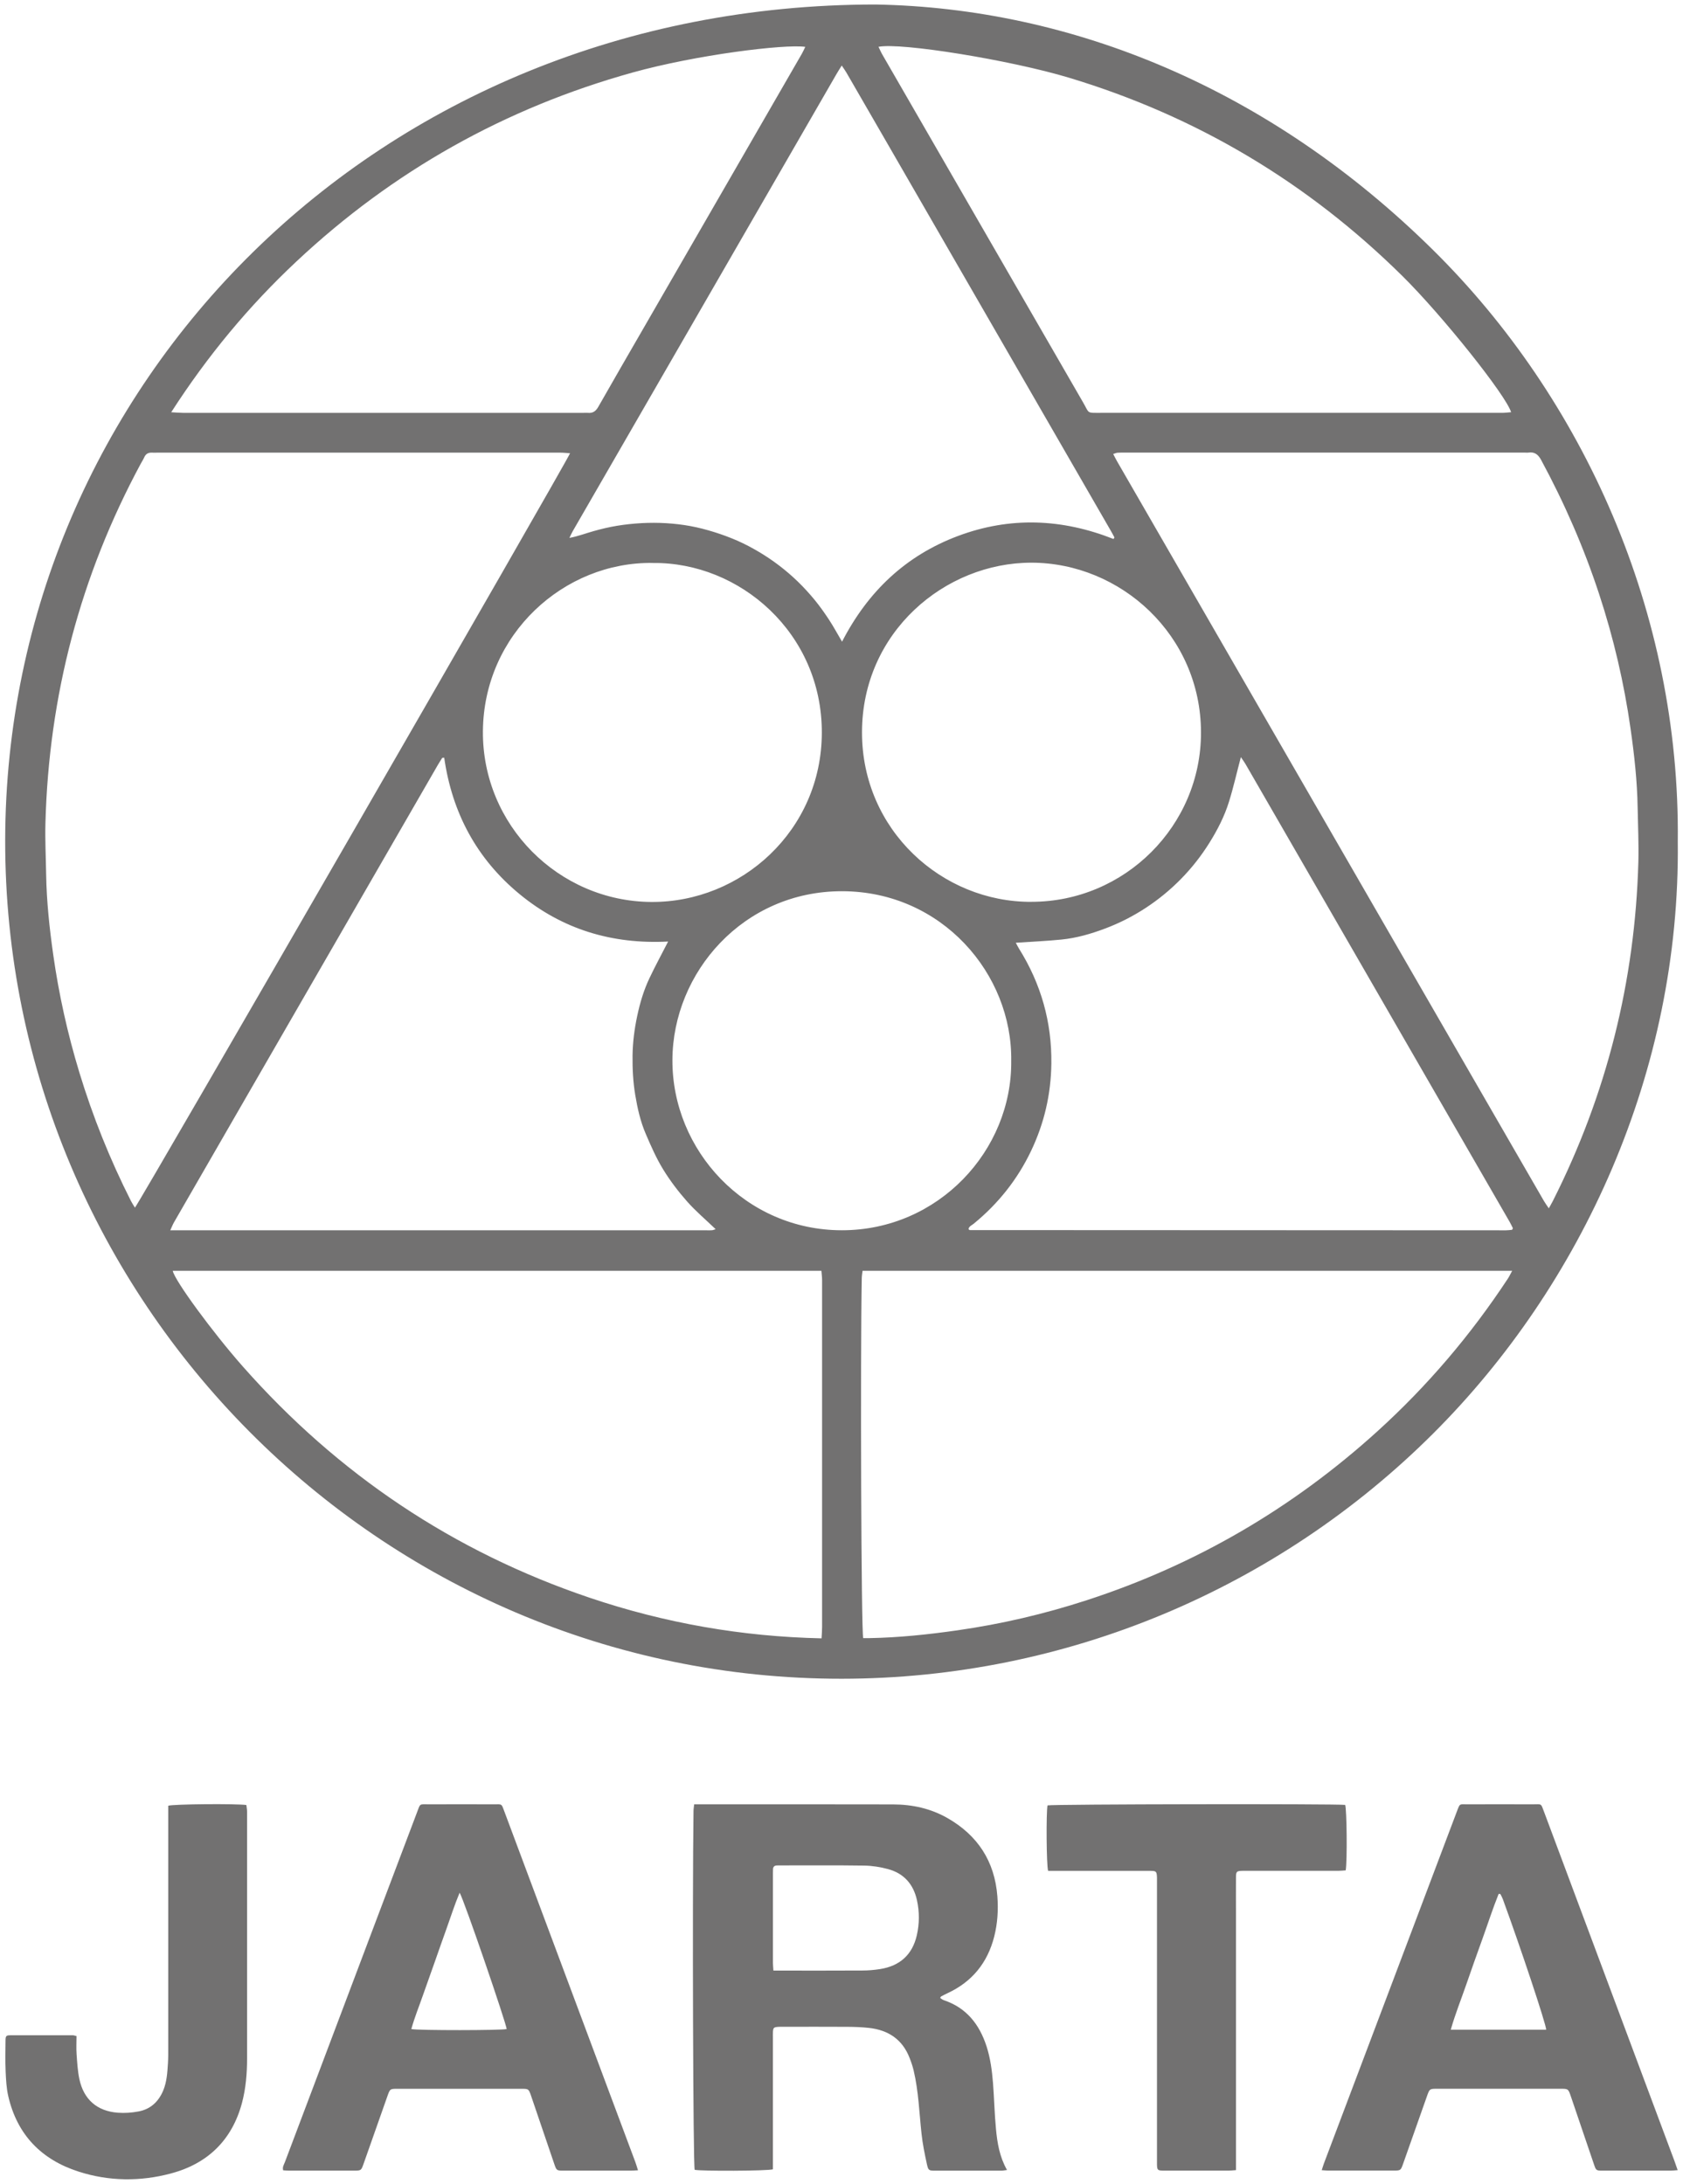
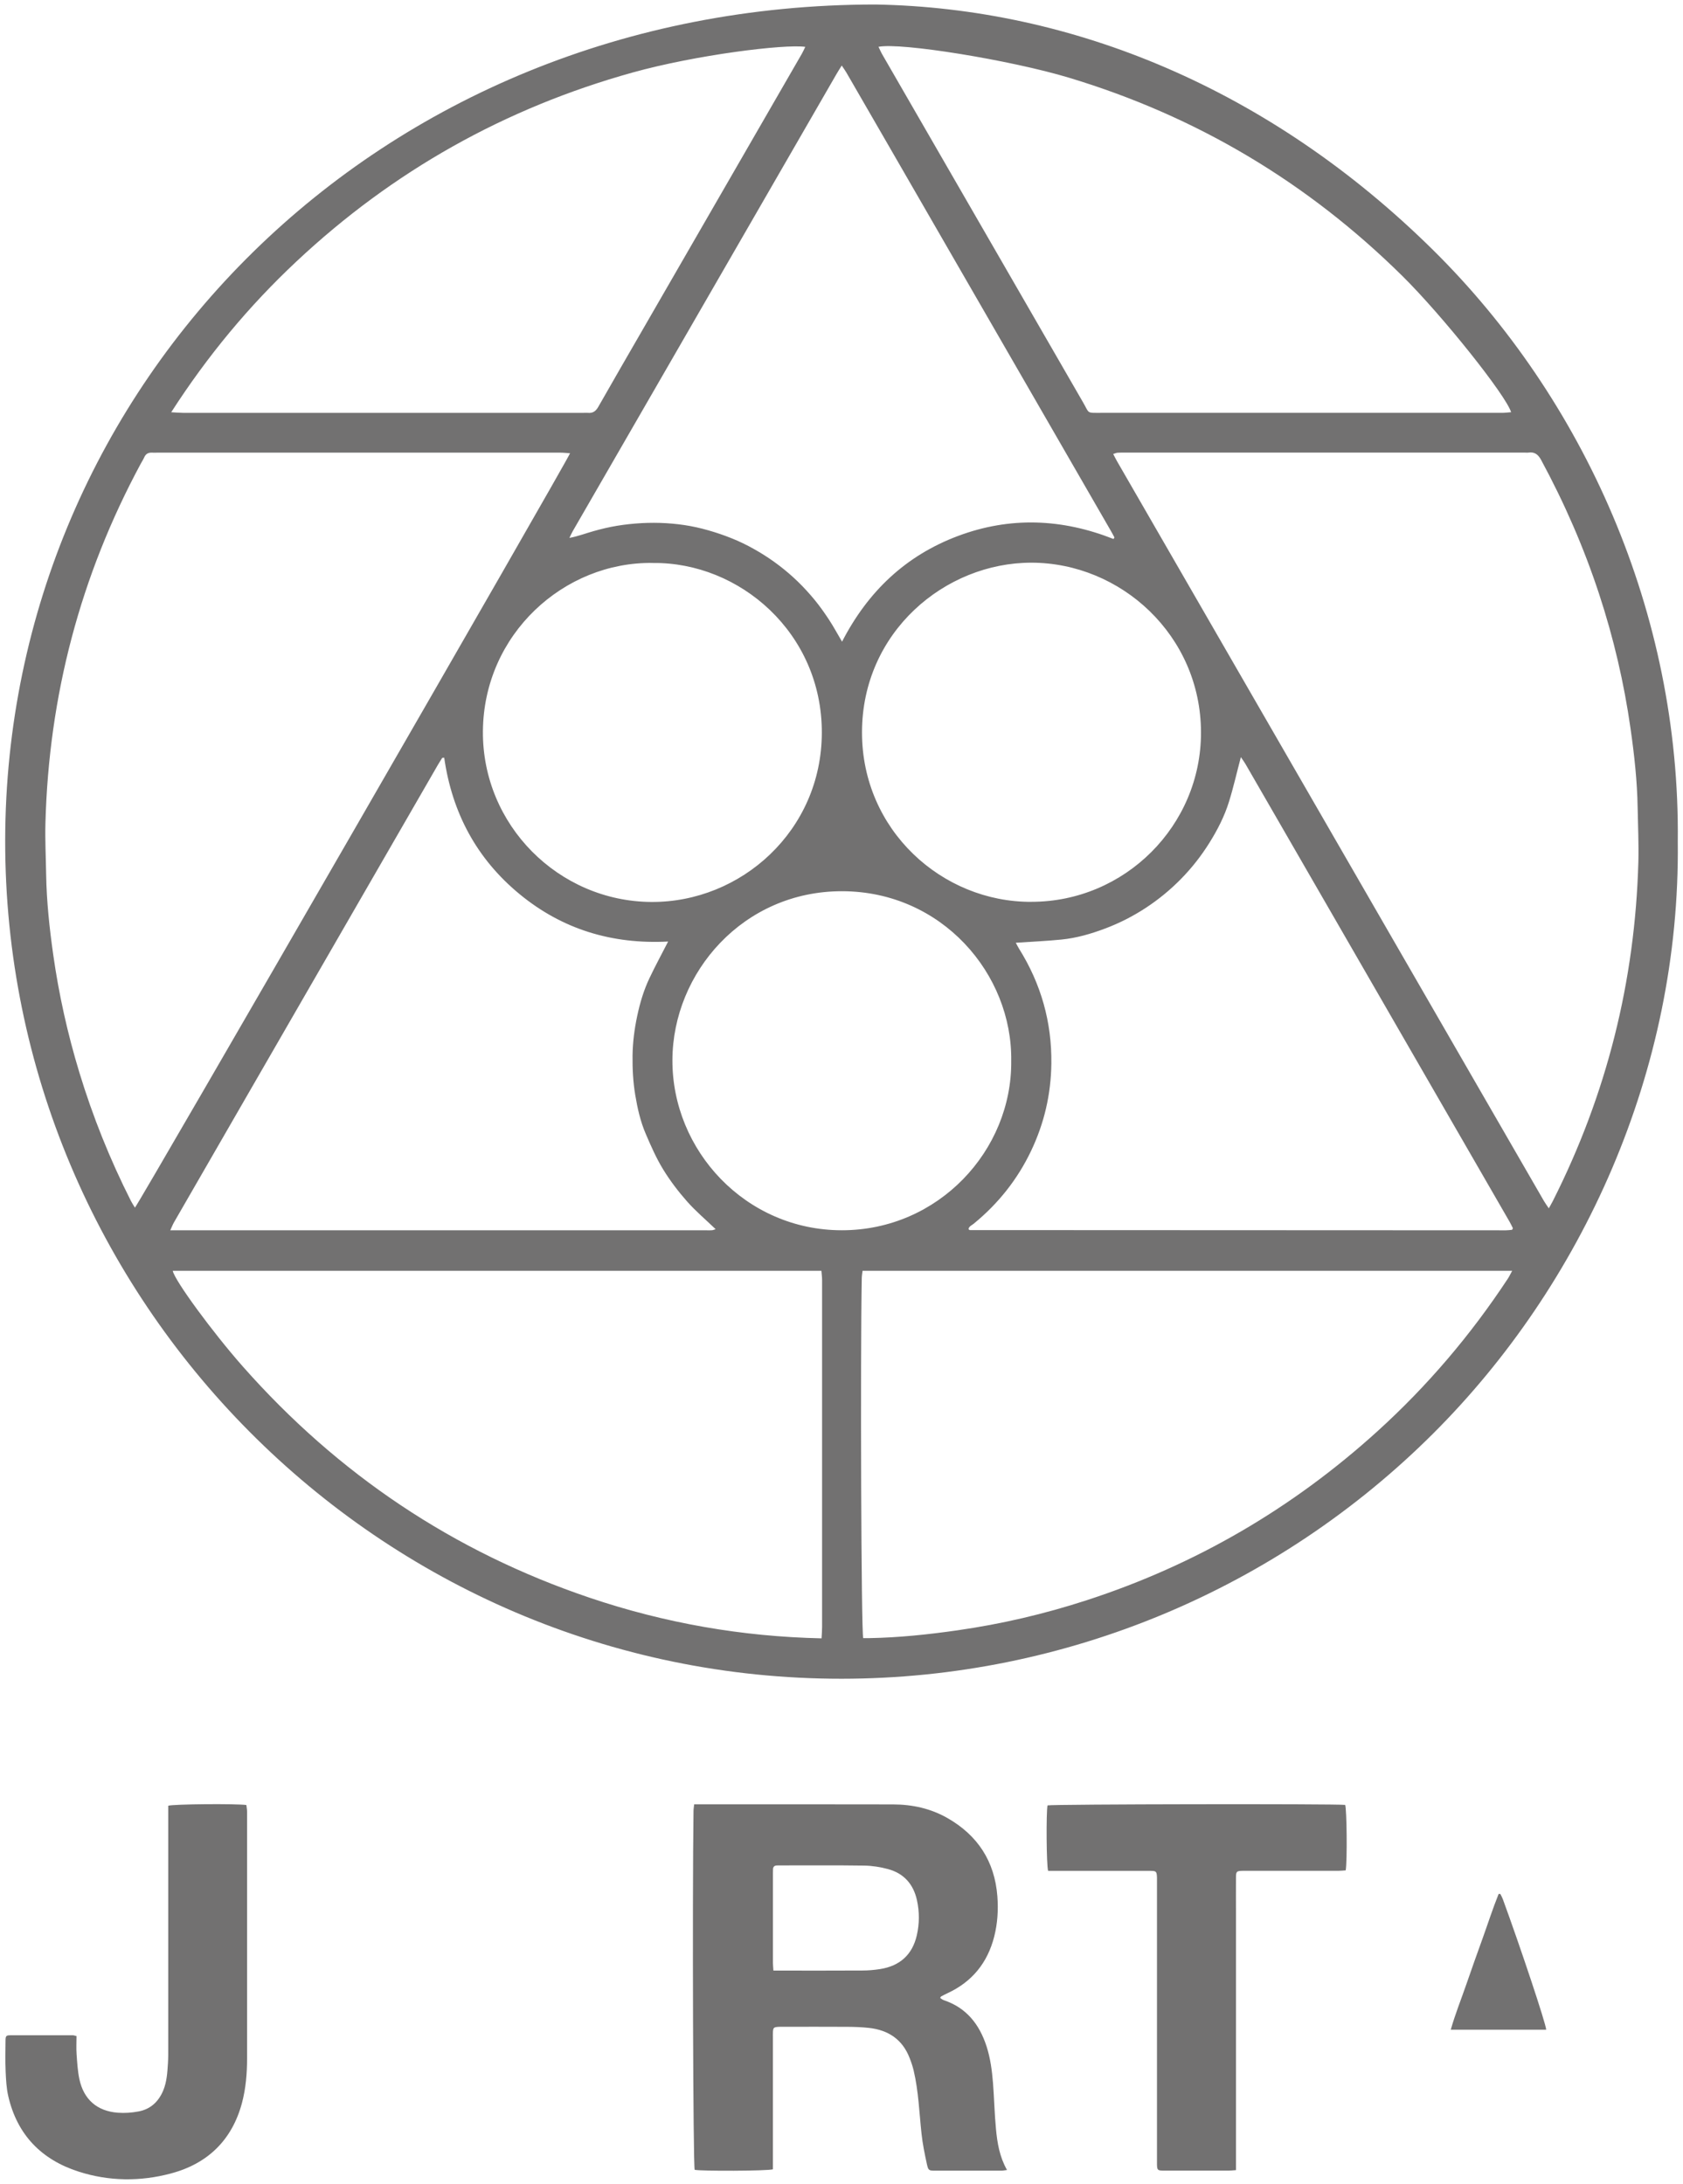
<svg xmlns="http://www.w3.org/2000/svg" id="_レイヤー_1" data-name="レイヤー 1" viewBox="0 0 447.87 581.1">
  <defs>
    <style>
      .cls-1 {
        fill: #727171;
      }
    </style>
  </defs>
  <path class="cls-1" d="m233.01,1.2c52.26.93,104.9,22.38,148.42,65.4,39.89,39.43,65.74,96.38,65.05,157.38.69,61.16-25.52,118.02-65.15,157.53-41.18,41.07-97.51,65.17-157.35,65.2-123.21.05-222.82-100.96-222.6-223.2C1.6,102.66,99.93,1.23,233.01,1.2Zm63.23,119.61c.38.73.68,1.34,1.02,1.93,12.01,20.81,24.02,41.63,36.03,62.44,20.22,35.04,40.45,70.09,60.67,105.13,5.64,9.77,11.28,19.55,16.93,29.32.33.57.73,1.1,1.27,1.9.49-.88.81-1.42,1.09-1.98,14.32-28.36,21.85-58.44,22.74-90.18.13-4.79-.11-9.59-.19-14.38-.11-7.08-.89-14.12-1.89-21.12-1.73-12.17-4.52-24.11-8.36-35.79-4.06-12.36-9.24-24.23-15.43-35.68-.81-1.5-1.77-2.22-3.44-1.96-.23.04-.47,0-.7,0-35.55,0-71.11,0-106.66,0-.64,0-1.29-.02-1.93.03-.32.02-.64.18-1.16.34Zm-144.57-.21c-.89-.05-1.73-.15-2.57-.15-35.79,0-71.58,0-107.36,0-.41,0-.82.03-1.23,0-.98-.06-1.69.27-2.11,1.21-.26.59-.61,1.13-.92,1.69-16.1,29.86-24.49,61.78-25.39,95.68-.12,4.56.12,9.12.19,13.68.12,7.14.88,14.24,1.88,21.3,1.5,10.6,3.82,21.03,6.93,31.28,3.59,11.83,8.18,23.26,13.76,34.29.3.59.68,1.14,1.06,1.77,1.3-1.44,115.32-199.13,115.78-200.73Zm250.73,217.56h-172.86c-.08.69-.2,1.31-.21,1.94-.4,21.16-.15,94.02.38,95.8.51,0,1.09,0,1.66,0,7.84-.14,15.62-.96,23.38-2.07,11.71-1.67,23.18-4.35,34.43-8.01,29.01-9.43,54.77-24.47,77.36-44.95,13.29-12.05,24.82-25.6,34.69-40.58.4-.6.7-1.27,1.18-2.13Zm-183.82,0H45.97c.51,2.58,10.59,16.33,18.63,25.44,25.33,28.69,56.06,49.31,92.33,61.56,19.94,6.73,40.44,10.34,61.7,10.8.06-1.17.14-2.09.14-3.01,0-24.58,0-49.15,0-73.73,0-6.2,0-12.41,0-18.61,0-.8-.12-1.59-.18-2.45Zm77.74-194.73c.08-.14.17-.28.25-.42-.33-.6-.64-1.22-.99-1.81-19.41-33.64-38.81-67.27-58.22-100.91-4.03-6.99-8.07-13.98-12.11-20.96-.33-.57-.73-1.11-1.25-1.89-.58.93-.99,1.56-1.36,2.2-16.9,29.28-33.79,58.56-50.68,87.84-6.52,11.3-13.04,22.59-19.56,33.89-.33.57-.58,1.18-.87,1.77,2.31-.44,4.31-1.21,6.36-1.79,2.08-.59,4.19-1.09,6.31-1.44,2.18-.36,4.4-.59,6.61-.71,2.16-.11,4.33-.11,6.49.02,2.15.13,4.31.38,6.43.77,2.12.39,4.22.94,6.28,1.58,2.12.66,4.21,1.43,6.24,2.32,1.97.87,3.9,1.89,5.75,2.99,1.86,1.11,3.66,2.32,5.37,3.63,1.72,1.31,3.37,2.73,4.92,4.23,1.59,1.54,3.1,3.19,4.51,4.91,1.37,1.67,2.62,3.44,3.81,5.25,1.17,1.78,2.18,3.66,3.47,5.85,6.91-13.41,16.99-22.92,30.83-28.12,13.84-5.19,27.67-4.64,41.4.79Zm-178.11,58.19c-.17.01-.34.03-.52.04-.39.63-.81,1.25-1.18,1.9-17.33,30.04-34.66,60.07-51.99,90.11-6.08,10.54-12.16,21.07-18.23,31.61-.33.57-.56,1.2-.98,2.1,1.11,0,1.86,0,2.6,0,46.73,0,93.46,0,140.2,0,.47,0,.94.03,1.4-.02.3-.03.59-.18.93-.28-2.62-2.52-5.32-4.79-7.62-7.4-2.35-2.66-4.53-5.53-6.38-8.56-1.82-2.98-3.23-6.21-4.61-9.43-1.41-3.28-2.19-6.77-2.78-10.3-.58-3.47-.76-6.97-.72-10.49.05-3.58.5-7.11,1.25-10.6.73-3.44,1.73-6.81,3.24-9.99,1.51-3.2,3.21-6.31,4.98-9.77-14.9.77-28.15-3.23-39.56-12.64-11.41-9.41-17.93-21.63-20.03-36.29Zm152.11,49.24c.3.56.54,1.07.84,1.55,5.86,9.36,8.76,19.55,8.62,30.62-.1,8.14-1.89,15.87-5.39,23.21-3.63,7.62-8.77,14.07-15.3,19.41-.5.41-1.25.66-1.36,1.44.17.11.26.23.35.23,47.55.03,95.1.05,142.65.06.52,0,1.04-.07,1.56-.12.05,0,.11-.05.15-.09.04-.04.05-.1.16-.36-.25-.48-.53-1.1-.87-1.69-16.42-28.47-32.84-56.94-49.27-85.4-7.01-12.16-14.03-24.31-21.05-36.47-.33-.57-.74-1.1-1.2-1.78-1.1,4.16-1.98,8.08-3.17,11.9-1.2,3.86-3.05,7.46-5.2,10.9-2.15,3.44-4.63,6.61-7.46,9.51-2.87,2.94-6.03,5.54-9.46,7.79-3.39,2.22-6.97,4.05-10.76,5.48-3.78,1.43-7.66,2.56-11.69,2.96-3.98.4-7.98.57-12.16.85ZM214.3,12.47c-5.55-.78-29.07,2.13-45.93,6.82-33.94,9.44-63.77,26.18-89.47,50.27-12.68,11.88-23.7,25.15-33.34,40.14,1.32.07,2.23.16,3.13.16,35.56,0,71.12,0,106.69,0,.35,0,.7-.03,1.05,0,1.32.13,2.11-.42,2.78-1.6,4.01-7.07,8.1-14.09,12.16-21.14,14-24.26,28-48.53,42-72.79.34-.58.6-1.21.93-1.87Zm187.83,97.22c-1.38-4.52-18.34-25.77-28.9-36.21-25.23-24.94-54.82-42.58-88.79-52.81-15.5-4.67-44.73-9.42-50.66-8.21.37.75.68,1.48,1.08,2.16,17.8,30.85,35.59,61.7,53.41,92.54,1.69,2.93.8,2.7,4.76,2.7,27.96,0,55.92,0,83.87,0,7.6,0,15.21,0,22.81,0,.79,0,1.58-.11,2.41-.17Zm-133.03,172.62c.33-23.16-18.48-45.12-45-45.16-26.32-.04-45.06,21.64-45.16,44.88-.11,24.15,19.5,45.32,45.06,45.34,25.73.02,45.35-21.25,45.1-45.07Zm-95.37-132.51c-23.61-.36-45.02,18.93-45.22,44.78-.19,24.92,20.09,45.27,44.81,45.43,23.87.15,45.32-18.94,45.38-45.02.06-26.61-21.93-45.46-44.98-45.18Zm100.76,90.17c24.85,0,45.17-20.27,45.11-45.11-.06-25.85-21.38-45.11-45.12-45.13-23-.02-45.07,18.46-45.09,45.14-.02,25.99,21.26,45.22,45.09,45.11Z" />
  <path class="cls-1" d="m184.73,480.13c.74,0,1.32,0,1.89,0,17.02,0,34.03-.02,51.05.02,5.1.01,10,1.08,14.46,3.63,8.05,4.6,12.56,11.51,13.28,20.79.28,3.63.06,7.25-.85,10.8-1.78,6.94-5.88,11.98-12.4,15.01-.58.27-1.15.57-1.72.87-.08.04-.12.19-.25.42.32.19.62.45.96.57,6.01,2.01,9.46,6.4,11.36,12.21,1.04,3.18,1.47,6.49,1.74,9.81.32,4.08.4,8.18.79,12.25.35,3.72.95,7.41,2.94,10.92-.63.08-1.06.18-1.49.18-5.85.01-11.69.01-17.54,0-1.76,0-1.91-.02-2.29-1.74-.58-2.67-1.14-5.37-1.43-8.09-.61-5.63-.79-11.31-2.1-16.85-.27-1.13-.65-2.24-1.08-3.33-1.91-4.93-5.68-7.41-10.8-7.98-1.91-.21-3.85-.28-5.77-.29-5.67-.04-11.34-.01-17.02-.01-.47,0-.94-.02-1.4.02-1.15.09-1.31.24-1.37,1.36-.03.52-.01,1.05-.01,1.58,0,11,0,22,0,32.99v1.98c-1.61.45-19.11.51-20.82.13-.41-1.32-.64-71.62-.31-95.4,0-.56.1-1.12.17-1.84Zm21.08,44.24c.86,0,1.49,0,2.12,0,7.19,0,14.37.02,21.56-.02,1.57,0,3.15-.14,4.7-.38,5.32-.84,8.6-3.86,9.78-8.96.72-3.12.73-6.26.04-9.39-.94-4.26-3.49-7.12-7.69-8.26-2.06-.56-4.24-.9-6.37-.93-7.36-.11-14.72-.04-22.08-.05-.35,0-.7.01-1.05.01-.7,0-1.1.31-1.11,1.04,0,.35-.02.7-.02,1.05,0,7.95,0,15.9,0,23.85,0,.57.07,1.14.13,2.03Z" />
-   <path class="cls-1" d="m169.79,577.51c-.85.04-1.37.09-1.89.09-5.96,0-11.93,0-17.89,0-1.9,0-1.91-.01-2.55-1.89-2.04-5.97-4.06-11.95-6.1-17.92-.67-1.96-.67-1.97-2.7-1.97-10.93,0-21.87,0-32.8,0-2.06,0-2.07.01-2.75,1.92-2.12,6-4.23,12.01-6.35,18.02-.65,1.83-.66,1.84-2.61,1.84-5.73,0-11.46,0-17.19,0-.52,0-1.04-.05-1.6-.08-.27-.87.21-1.53.46-2.2,4.28-11.37,8.58-22.74,12.88-34.11,7.39-19.57,14.77-39.14,22.18-58.7,1.06-2.79.56-2.37,3.46-2.38,5.67-.02,11.34-.02,17.01,0,2.36,0,2.04-.31,2.94,2.09,9.64,25.77,19.26,51.55,28.89,77.33,1.96,5.25,3.93,10.51,5.89,15.76.24.64.42,1.3.71,2.19Zm-47.48-73.86c-1.35,3.23-2.31,6.27-3.38,9.26-1.07,2.96-2.1,5.94-3.15,8.91-1.07,3.03-2.16,6.05-3.22,9.08-1.04,3-2.25,5.94-3.1,9.03,1.9.39,24.02.36,25.37,0-.07-1.39-11.32-34.34-12.52-36.29Z" />
-   <path class="cls-1" d="m446.47,577.47c-.84.06-1.36.13-1.87.13-6.02,0-12.04.01-18.07,0-1.77,0-1.79-.02-2.36-1.69-2.06-6.03-4.09-12.06-6.15-18.09-.68-2-.7-2.01-2.85-2.01-10.88,0-21.75,0-32.63,0-2.11,0-2.11.01-2.83,2.05-2.1,5.95-4.2,11.9-6.3,17.85-.66,1.86-.66,1.87-2.59,1.88-5.79,0-11.58,0-17.37,0-.51,0-1.02-.07-1.72-.11.23-.7.38-1.25.58-1.78,11.81-31.26,23.61-62.53,35.43-93.79.79-2.09.64-1.78,2.63-1.78,5.85-.01,11.69-.02,17.54,0,2.42,0,2.1-.37,2.99,2.01,7.39,19.75,14.76,39.51,22.14,59.27,4.17,11.17,8.34,22.33,12.51,33.5.28.75.53,1.52.9,2.55Zm-47.2-73.48c-.15,0-.31-.02-.46-.03-1.57,3.91-2.86,7.93-4.29,11.9-1.45,4.01-2.88,8.03-4.27,12.06-1.38,4-2.97,7.93-4.18,12.17h25.39c-.02-1.45-6.85-21.95-11.55-34.77-.17-.46-.43-.89-.64-1.33Z" />
+   <path class="cls-1" d="m446.47,577.47Zm-47.2-73.48c-.15,0-.31-.02-.46-.03-1.57,3.91-2.86,7.93-4.29,11.9-1.45,4.01-2.88,8.03-4.27,12.06-1.38,4-2.97,7.93-4.18,12.17h25.39c-.02-1.45-6.85-21.95-11.55-34.77-.17-.46-.43-.89-.64-1.33Z" />
  <path class="cls-1" d="m328.89,577.47c-.86.06-1.43.13-2,.13-5.61,0-11.23.01-16.84,0-2.12,0-2.16-.03-2.16-2.17,0-16.27,0-32.53,0-48.8,0-8.48,0-16.97,0-25.45,0-.53.01-1.05,0-1.58-.07-1.63-.19-1.77-1.87-1.77-8.36-.01-16.73,0-25.09,0-.69,0-1.38,0-2.01,0-.46-1.44-.54-15.57-.16-17.42,1.25-.33,76.74-.45,79.21-.13.43,1.14.57,14.94.14,17.42-.63.04-1.3.12-1.98.12-8.01,0-16.02,0-24.04,0-.47,0-.94,0-1.4,0-1.64.04-1.77.16-1.78,1.84-.02,3.28,0,6.55,0,9.83,0,21.77,0,43.53,0,65.3,0,.81,0,1.62,0,2.67Z" />
  <path class="cls-1" d="m20.36,541.79c0,1.7-.09,3.28.02,4.84.16,2.21.29,4.45.74,6.61,1.15,5.42,4.72,8.54,10.24,8.95,1.84.14,3.76,0,5.57-.35,3.15-.61,5.27-2.6,6.51-5.57.96-2.32,1.09-4.77,1.25-7.22.1-1.52.08-3.04.08-4.56,0-20.6,0-41.19,0-61.79v-2.2c1.36-.44,18.04-.58,20.79-.19.06.56.19,1.17.19,1.78,0,21.88,0,43.77,0,65.65,0,3.99-.33,7.97-1.35,11.82-2.64,9.93-9.16,16.2-18.94,18.8-8.16,2.17-16.47,2.1-24.57-.51-9.88-3.18-16.31-9.79-18.68-20.02-.5-2.14-.61-4.4-.71-6.61-.12-2.74-.06-5.5-.03-8.25.01-1.21.18-1.39,1.29-1.39,5.56-.02,11.11,0,16.67,0,.22,0,.44.1.92.21Z" />
</svg>